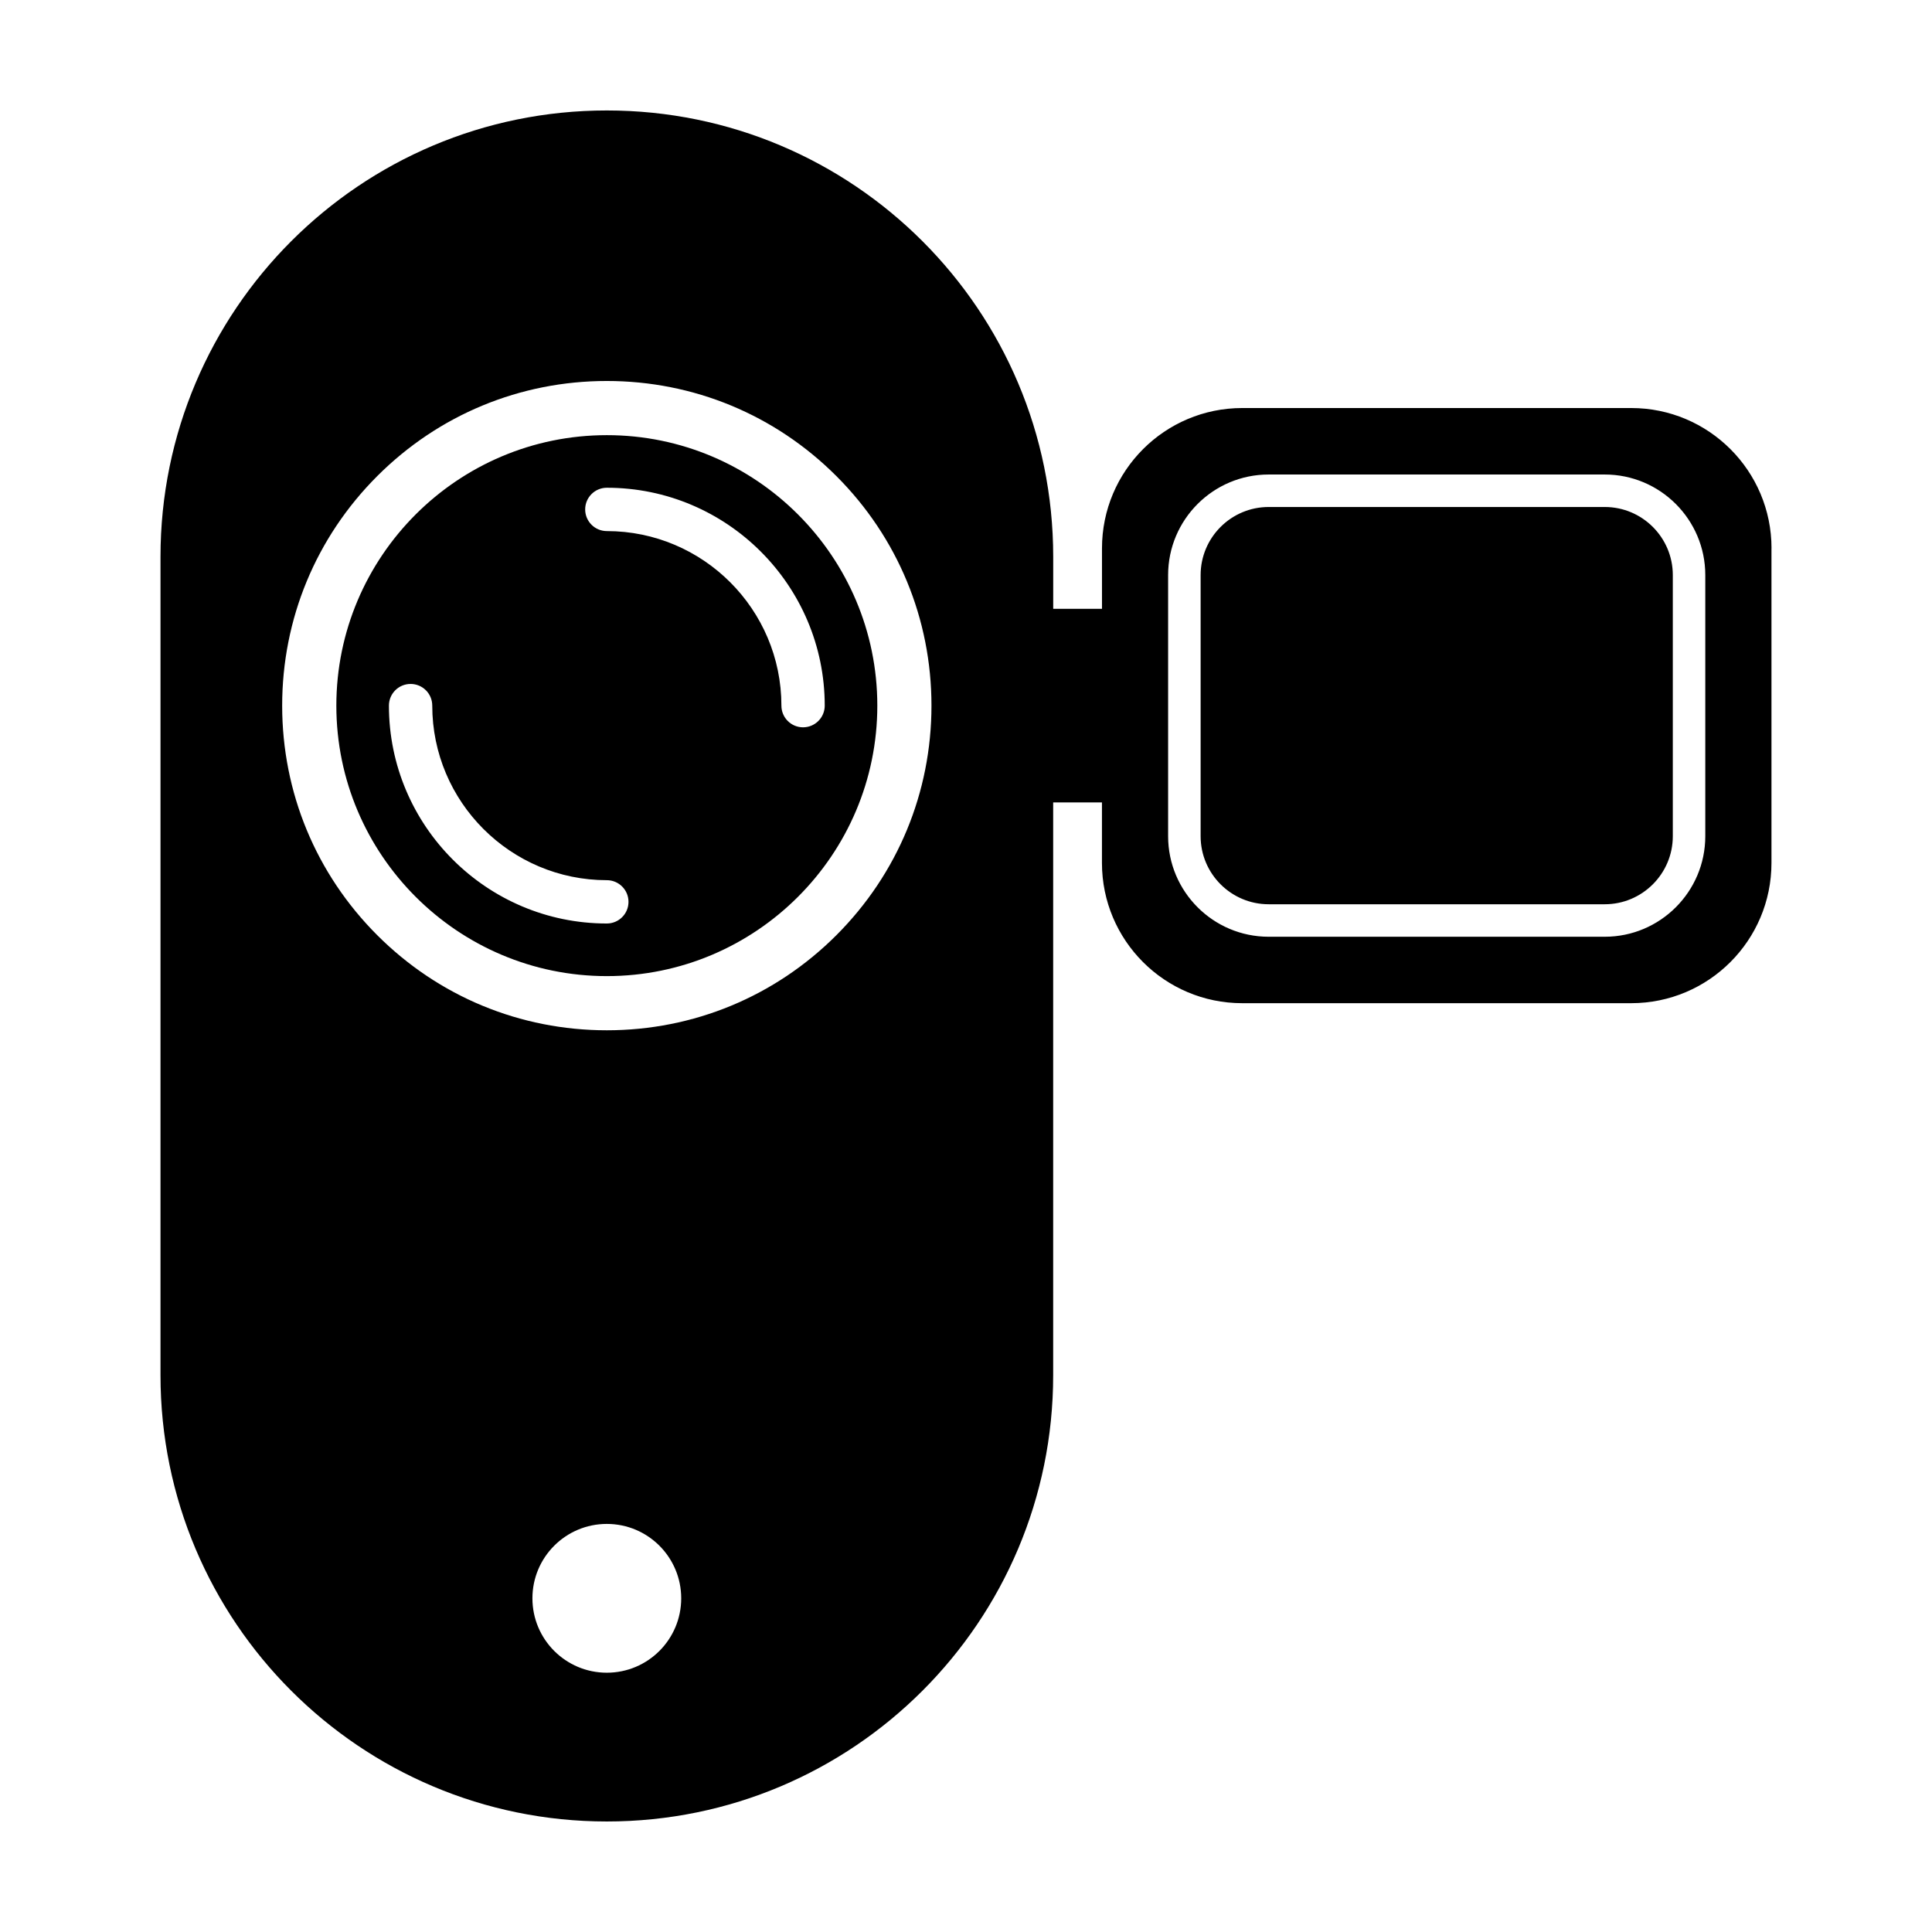
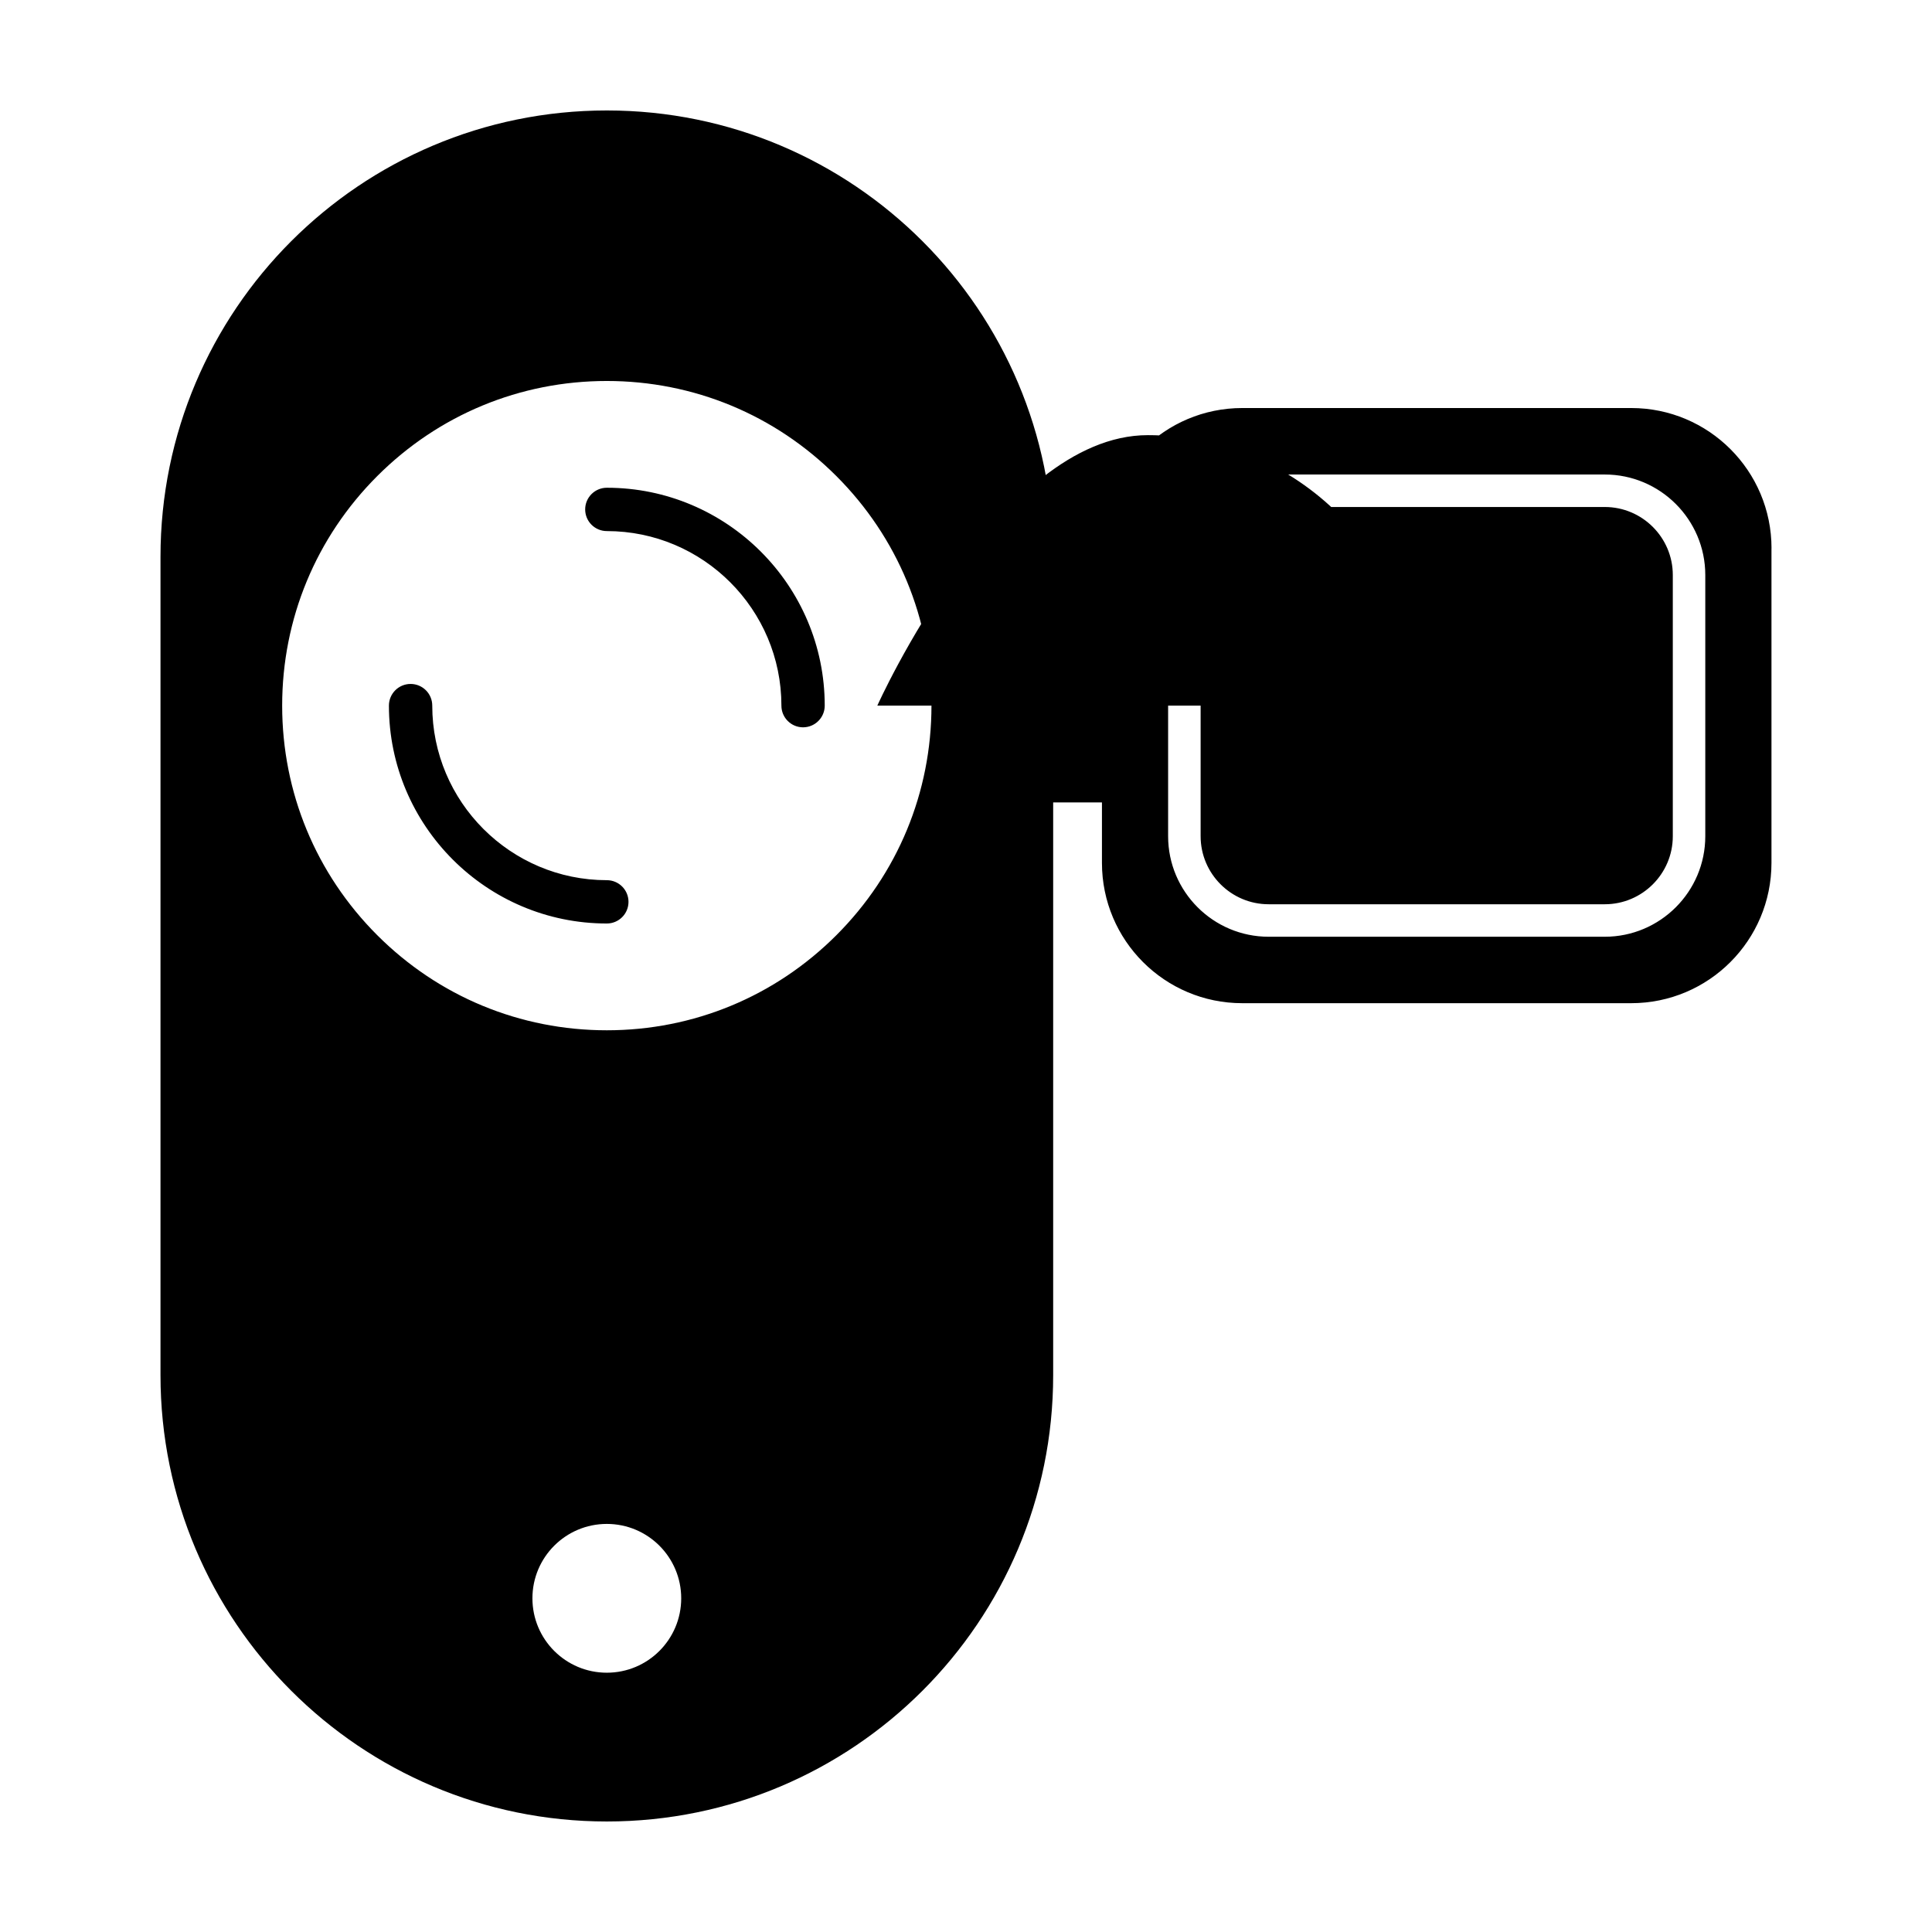
<svg xmlns="http://www.w3.org/2000/svg" fill="#000000" width="800px" height="800px" version="1.1" viewBox="144 144 512 512">
-   <path d="m587.31 296.39v69.215c0 9.941-8.09 18.031-18.031 18.031h-89.07c-9.941 0-18.031-8.09-18.031-18.031v-69.215c0-9.941 8.09-18.031 18.031-18.031h89.074c9.941 0 18.027 8.09 18.027 18.031zm26.148-7.07v83.355c0 20.535-16.645 37.18-37.18 37.18h-103.07c-20.535 0-37.18-16.645-37.18-37.18v-16.023h-12.926v151.78c0.004 65.324-52.957 118.28-118.28 118.28-65.328 0-118.29-52.957-118.29-118.29v-216.86c0-65.328 52.961-118.29 118.29-118.29 65.328 0 118.29 52.957 118.29 118.29v13.777h12.926v-16.027c0-20.535 16.645-37.18 37.18-37.18h103.07c20.535 0 37.184 16.648 37.184 37.18zm-288.93 278.25c0-10.887-8.828-19.715-19.715-19.715-10.887 0-19.715 8.828-19.715 19.715 0 10.887 8.828 19.715 19.715 19.715 10.891 0 19.715-8.828 19.715-19.715zm66.32-236.57c0-22.98-8.949-44.586-25.199-60.836s-37.855-25.199-60.836-25.199c-22.98 0-44.586 8.949-60.836 25.199s-25.199 37.855-25.199 60.836 8.949 44.586 25.199 60.836 37.855 25.199 60.836 25.199c22.98 0 44.586-8.949 60.836-25.199 16.25-16.254 25.199-37.855 25.199-60.836zm205.07-34.609c0-14.691-11.953-26.641-26.641-26.641h-89.074c-14.691 0-26.641 11.953-26.641 26.641v69.215c0 14.691 11.953 26.641 26.641 26.641h89.074c14.691 0 26.641-11.953 26.641-26.641zm-219.42 34.609c0 39.523-32.156 71.68-71.68 71.68-39.527 0-71.684-32.156-71.684-71.68s32.156-71.68 71.68-71.68c39.527-0.004 71.684 32.152 71.684 71.68zm-65.941 52c0-3.172-2.57-5.742-5.742-5.742-25.508 0-46.262-20.75-46.262-46.262 0-3.172-2.57-5.742-5.742-5.742s-5.742 2.57-5.742 5.742c0 31.84 25.902 57.742 57.742 57.742 3.176 0.004 5.746-2.566 5.746-5.738zm52.004-52c0-31.84-25.902-57.742-57.742-57.742-3.172 0-5.742 2.57-5.742 5.742s2.57 5.742 5.742 5.742c25.508 0 46.262 20.754 46.262 46.262 0 3.172 2.57 5.742 5.742 5.742 3.168-0.008 5.738-2.578 5.738-5.746z" />
+   <path d="m587.31 296.39v69.215c0 9.941-8.09 18.031-18.031 18.031h-89.07c-9.941 0-18.031-8.09-18.031-18.031v-69.215c0-9.941 8.09-18.031 18.031-18.031h89.074c9.941 0 18.027 8.09 18.027 18.031zm26.148-7.07v83.355c0 20.535-16.645 37.18-37.18 37.18h-103.07c-20.535 0-37.18-16.645-37.18-37.18v-16.023h-12.926v151.78c0.004 65.324-52.957 118.28-118.28 118.28-65.328 0-118.29-52.957-118.29-118.29v-216.86c0-65.328 52.961-118.29 118.29-118.29 65.328 0 118.29 52.957 118.29 118.29v13.777h12.926v-16.027c0-20.535 16.645-37.18 37.18-37.18h103.07c20.535 0 37.184 16.648 37.184 37.18zm-288.93 278.25c0-10.887-8.828-19.715-19.715-19.715-10.887 0-19.715 8.828-19.715 19.715 0 10.887 8.828 19.715 19.715 19.715 10.891 0 19.715-8.828 19.715-19.715zm66.32-236.57c0-22.98-8.949-44.586-25.199-60.836s-37.855-25.199-60.836-25.199c-22.98 0-44.586 8.949-60.836 25.199s-25.199 37.855-25.199 60.836 8.949 44.586 25.199 60.836 37.855 25.199 60.836 25.199c22.98 0 44.586-8.949 60.836-25.199 16.25-16.254 25.199-37.855 25.199-60.836zm205.07-34.609c0-14.691-11.953-26.641-26.641-26.641h-89.074c-14.691 0-26.641 11.953-26.641 26.641v69.215c0 14.691 11.953 26.641 26.641 26.641h89.074c14.691 0 26.641-11.953 26.641-26.641zm-219.42 34.609s32.156-71.68 71.68-71.68c39.527-0.004 71.684 32.152 71.684 71.68zm-65.941 52c0-3.172-2.57-5.742-5.742-5.742-25.508 0-46.262-20.75-46.262-46.262 0-3.172-2.57-5.742-5.742-5.742s-5.742 2.57-5.742 5.742c0 31.84 25.902 57.742 57.742 57.742 3.176 0.004 5.746-2.566 5.746-5.738zm52.004-52c0-31.84-25.902-57.742-57.742-57.742-3.172 0-5.742 2.57-5.742 5.742s2.57 5.742 5.742 5.742c25.508 0 46.262 20.754 46.262 46.262 0 3.172 2.57 5.742 5.742 5.742 3.168-0.008 5.738-2.578 5.738-5.746z" />
</svg>